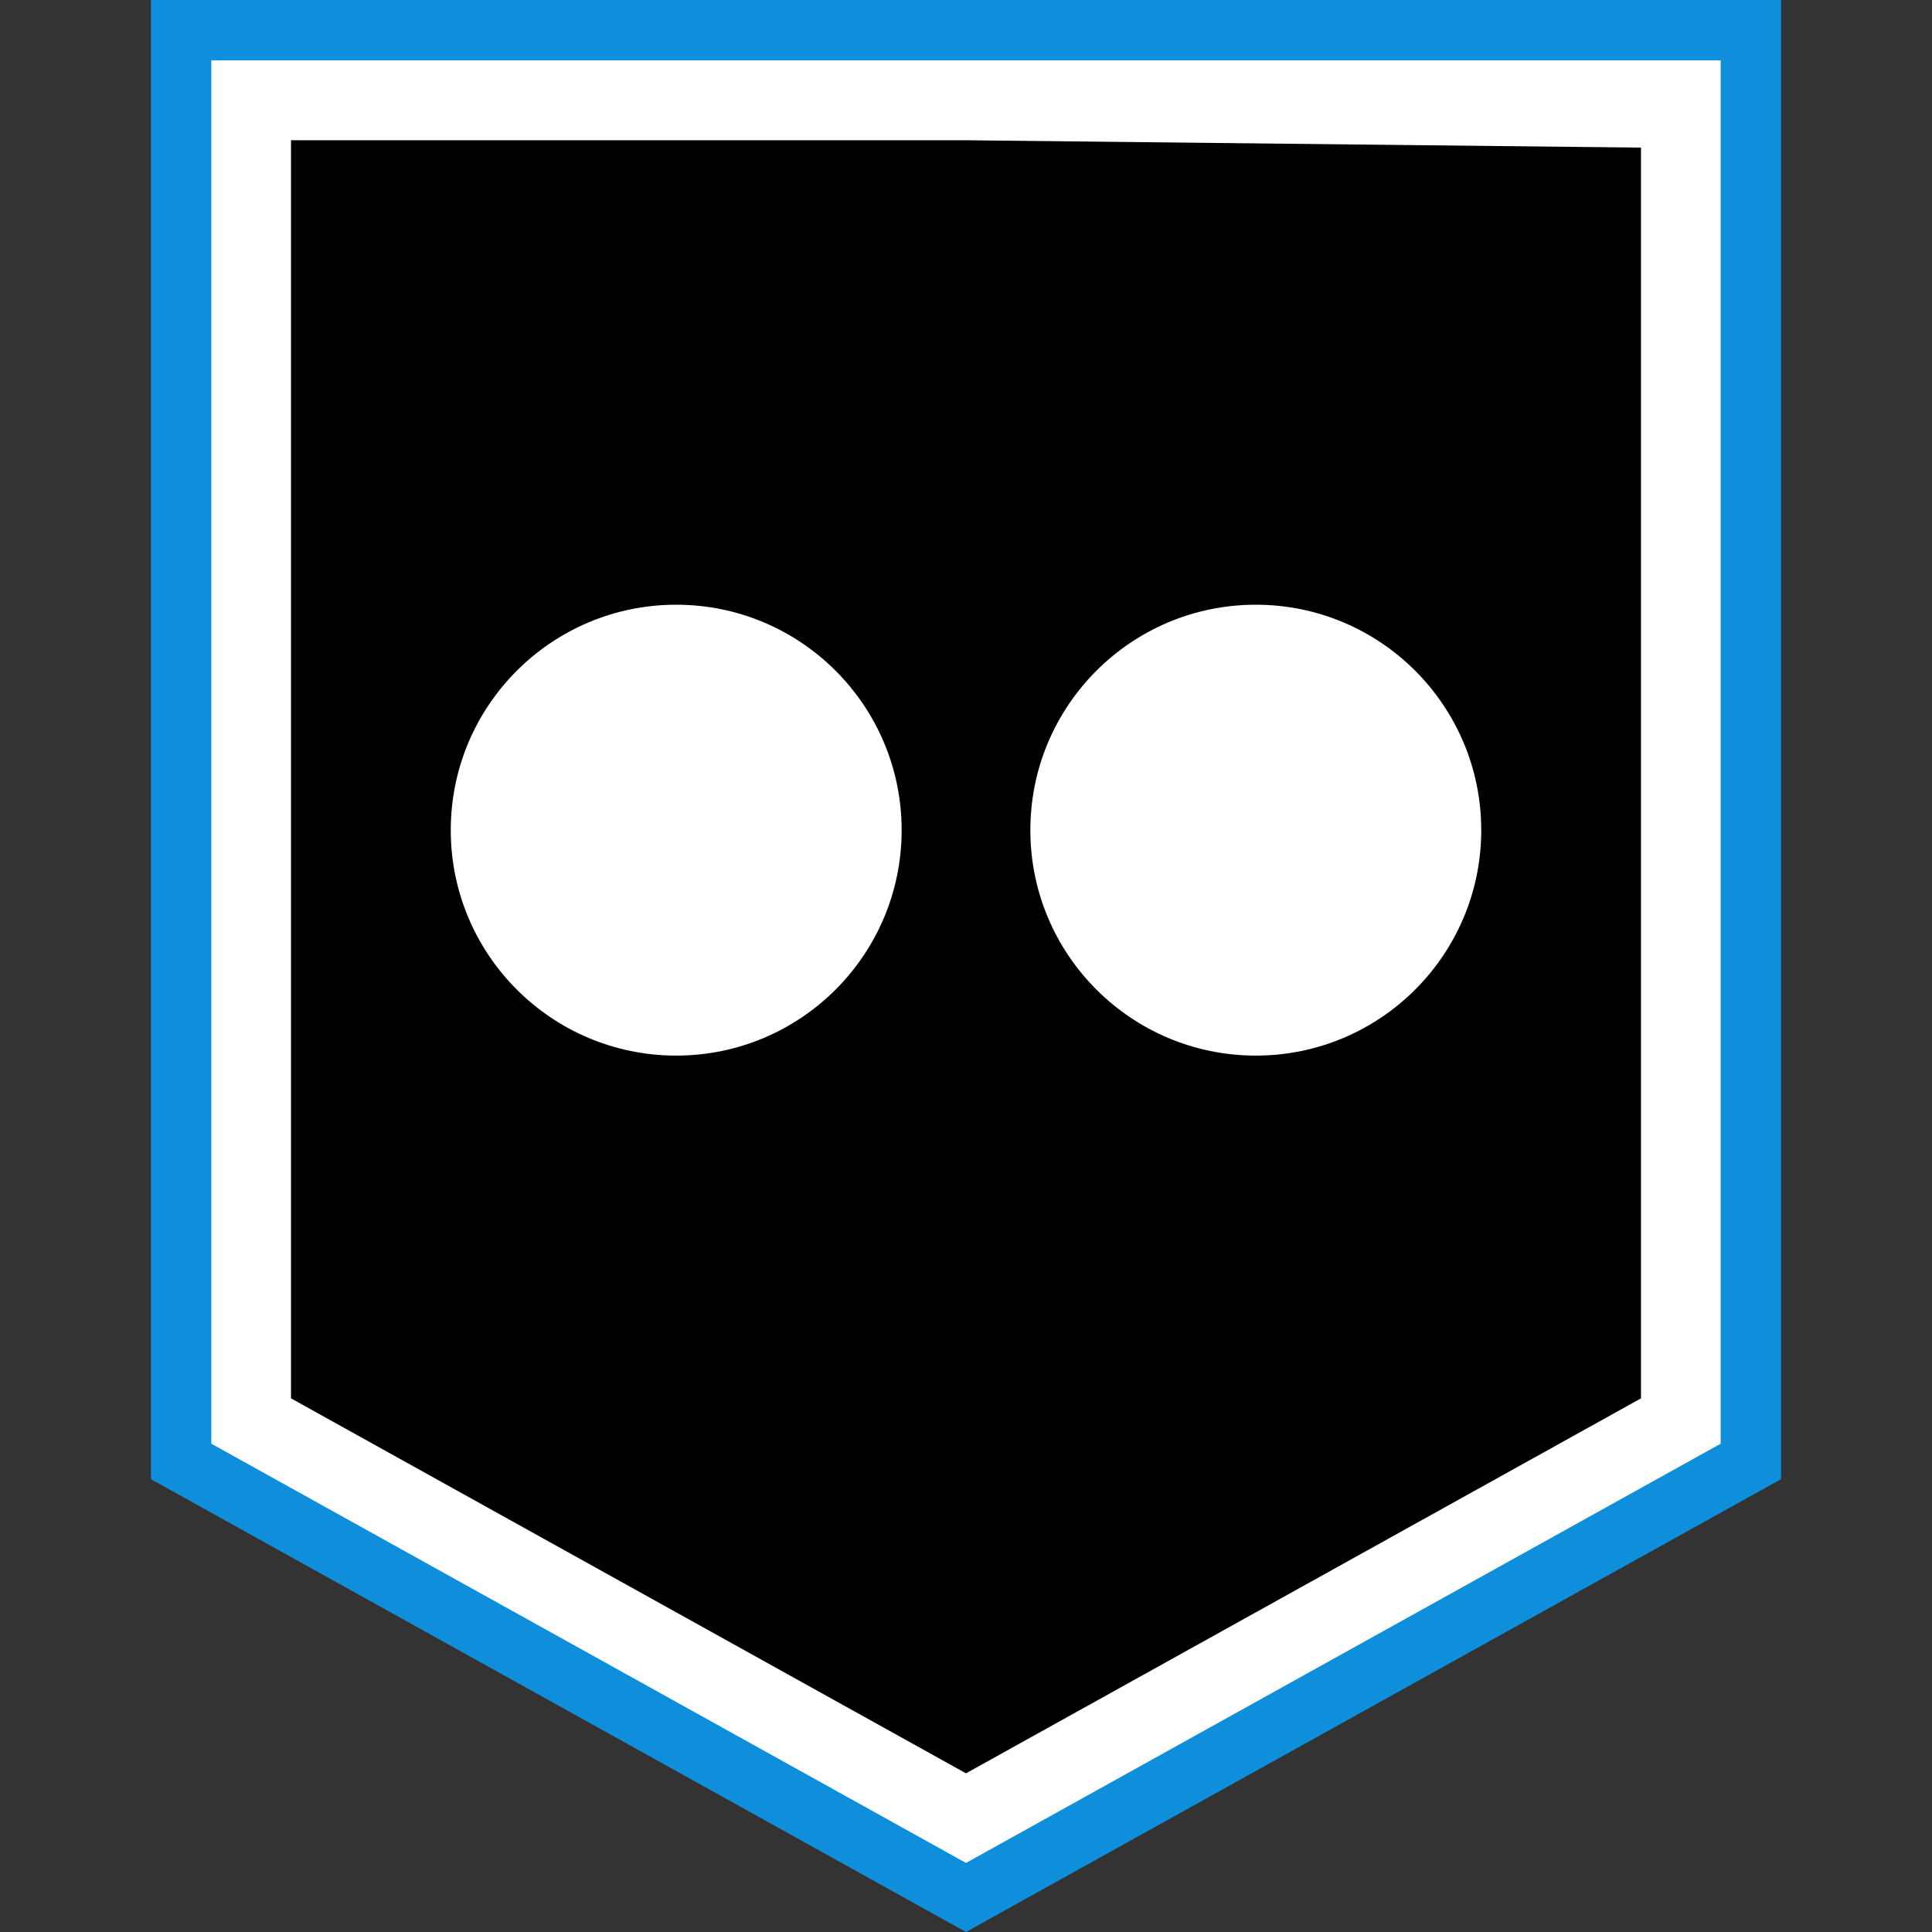
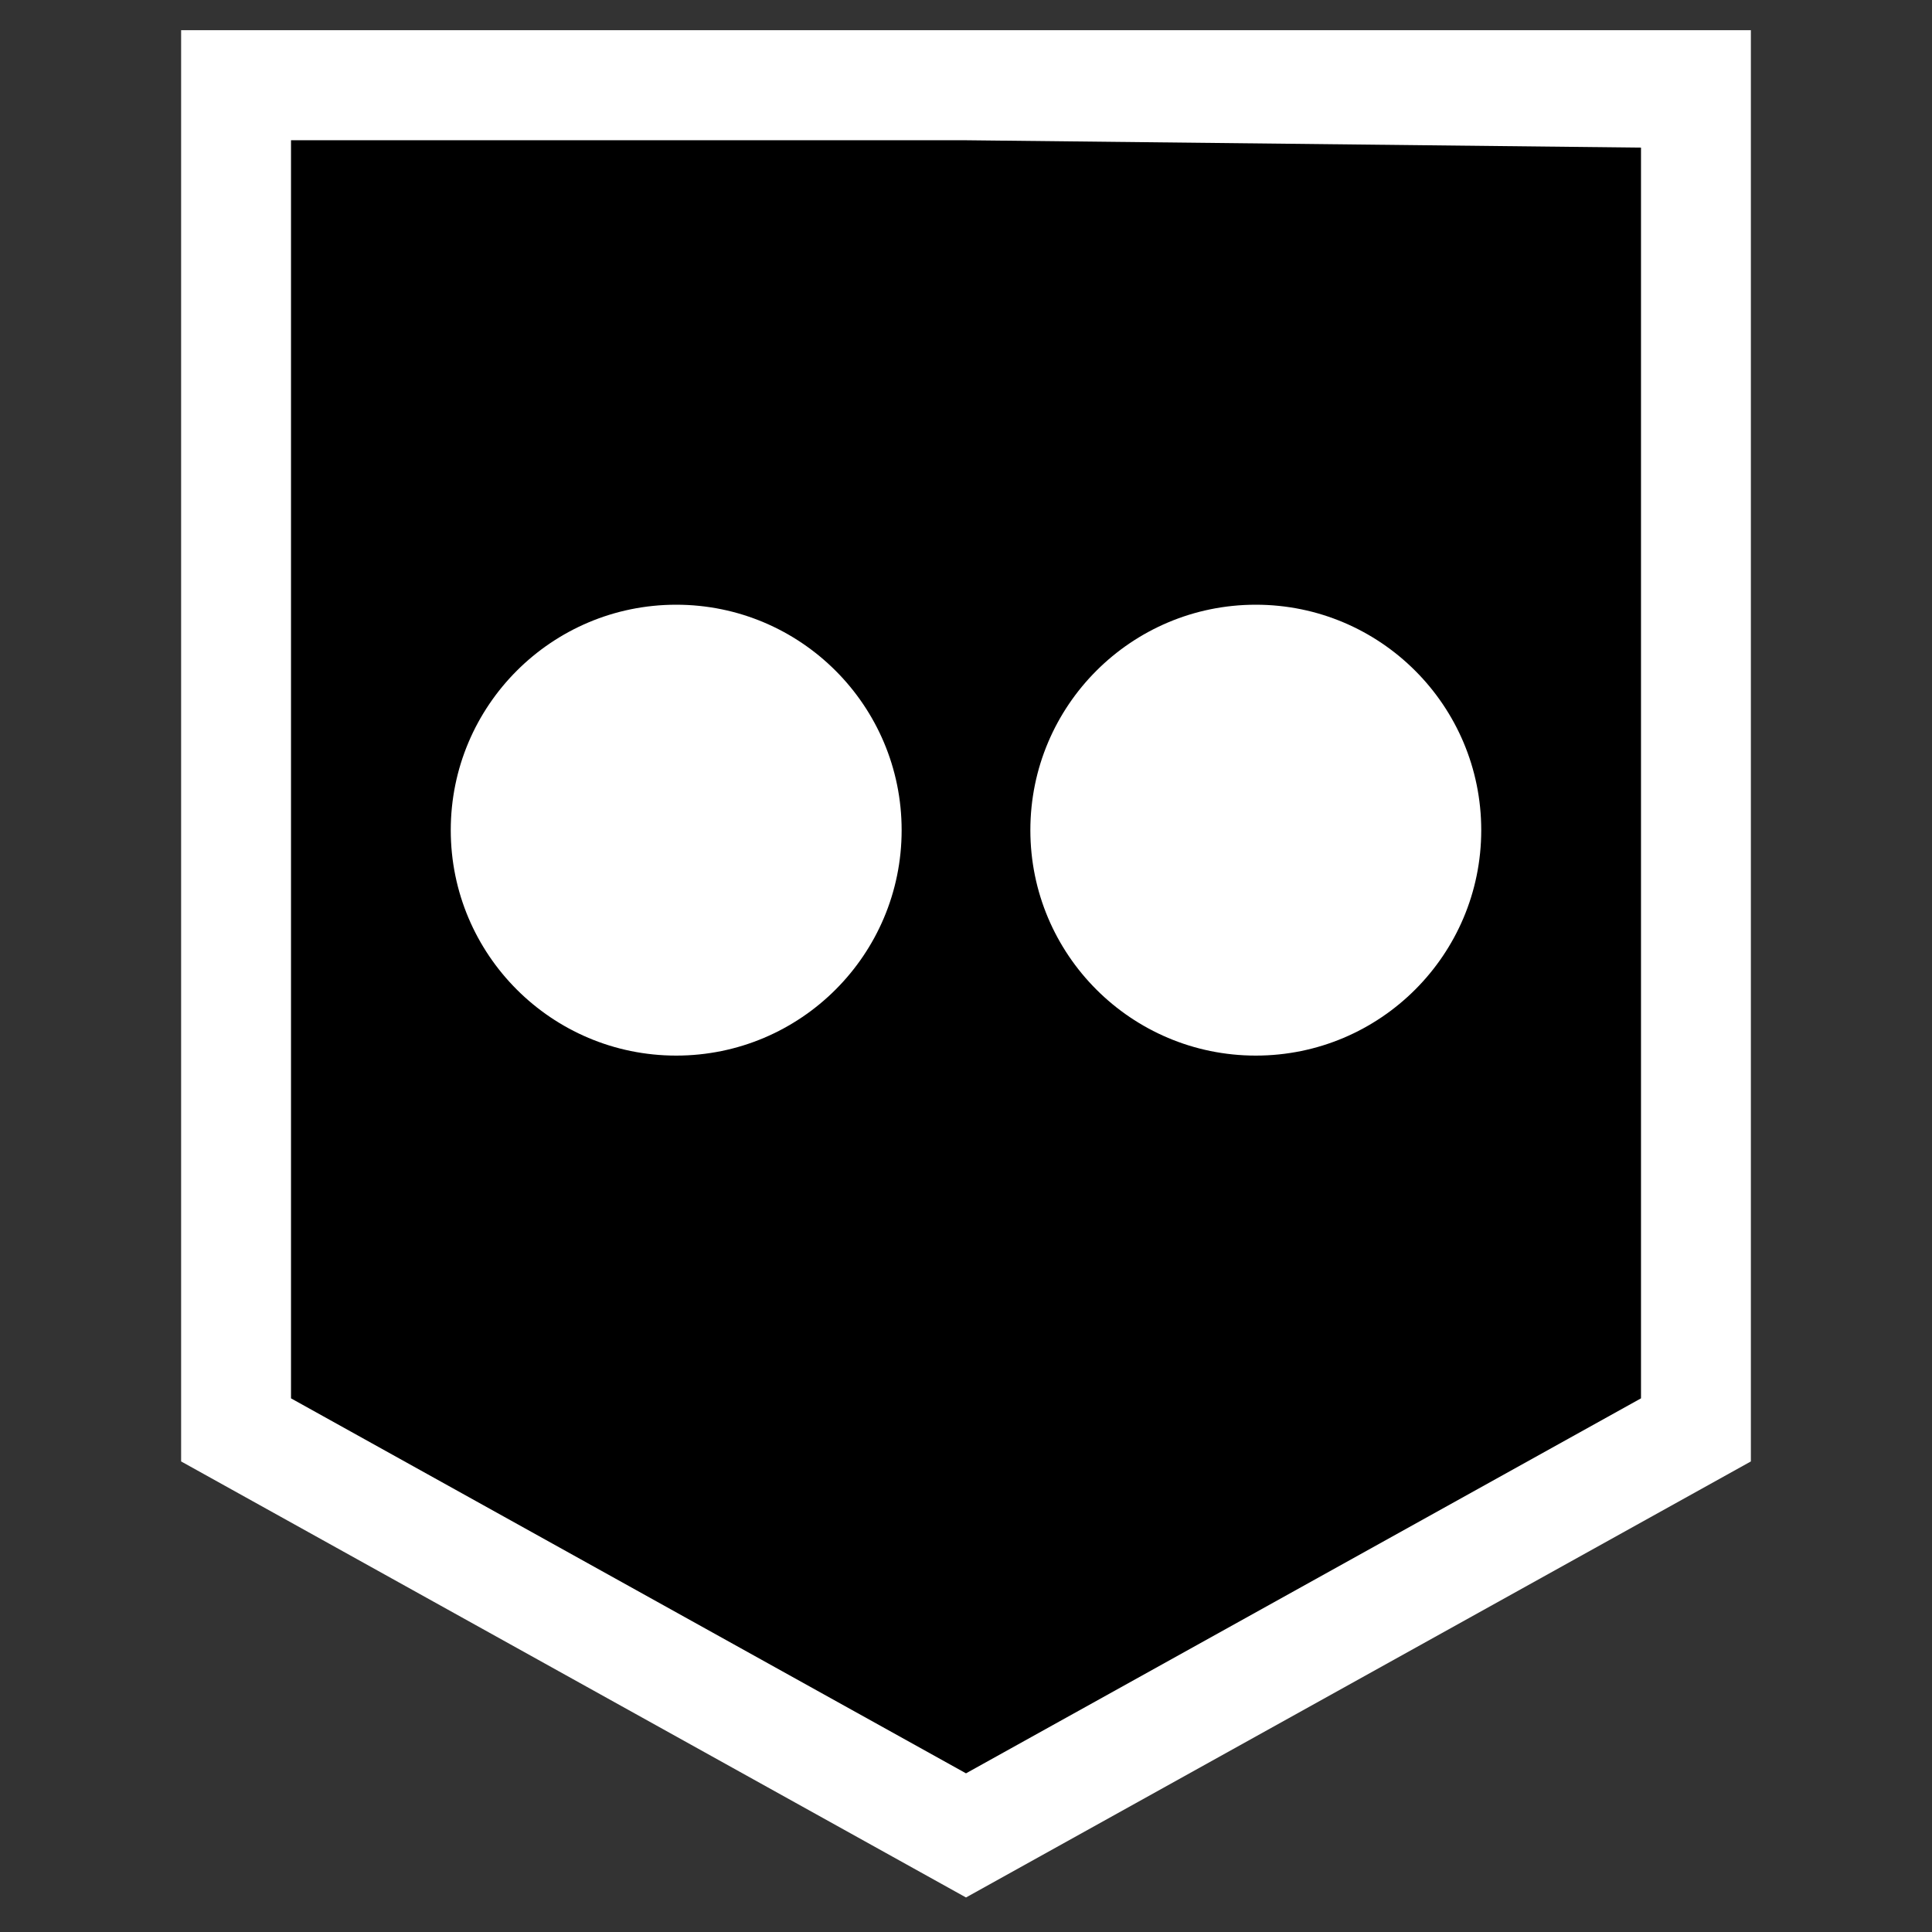
<svg xmlns="http://www.w3.org/2000/svg" enable-background="new 0 0 32 32" version="1.1" viewBox="0 0 32 32" xml:space="preserve">
  <rect x="0" y="0" width="32" height="32" fill="#333333" stroke="none" />
  <g id="Layer_4_copy_4">
    <g>
      <g>
        <g>
          <polygon fill="#FFFFFF" points="3,24.206 3,0.5 29,0.5 29,24.206 16,31.428     " />
          <g>
-             <path d="M28.5,1v22.912L16,30.856L3.5,23.912V1H16H28.5 M29.5,0H16H2.5v24.5L16,32l13.5-7.5V0L29.5,0z" fill="#0F8EDB" />
-           </g>
+             </g>
        </g>
      </g>
      <g>
        <polygon points="16,2.323 4.82,2.323 4.82,23.161 16,29.372 27.18,23.161 27.18,2.445    " />
      </g>
    </g>
    <g>
      <circle cx="11.2" cy="13.75" fill="#FFFFFF" r="3.734" />
      <circle cx="20.8" cy="13.75" fill="#FFFFFF" r="3.734" />
    </g>
  </g>
</svg>